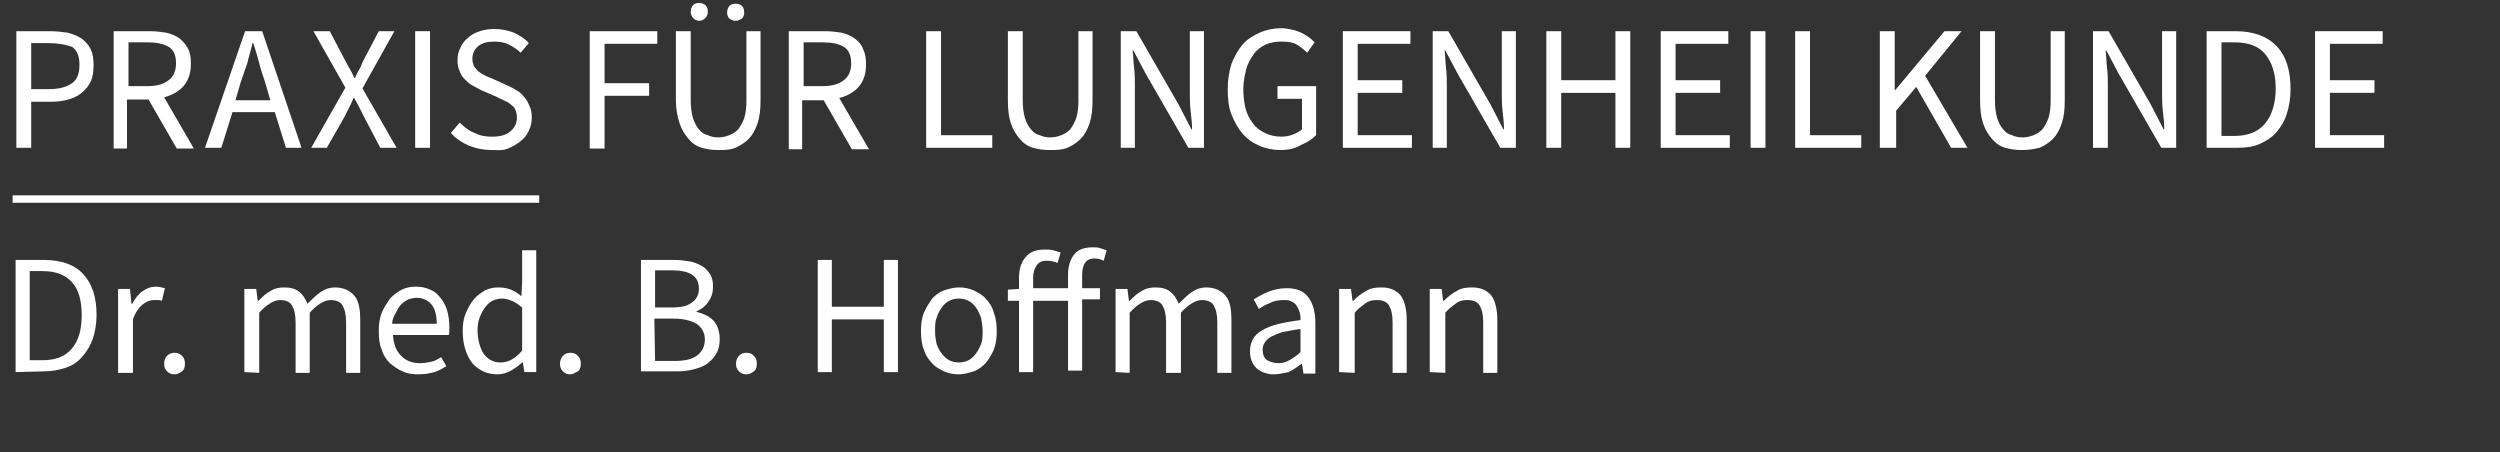
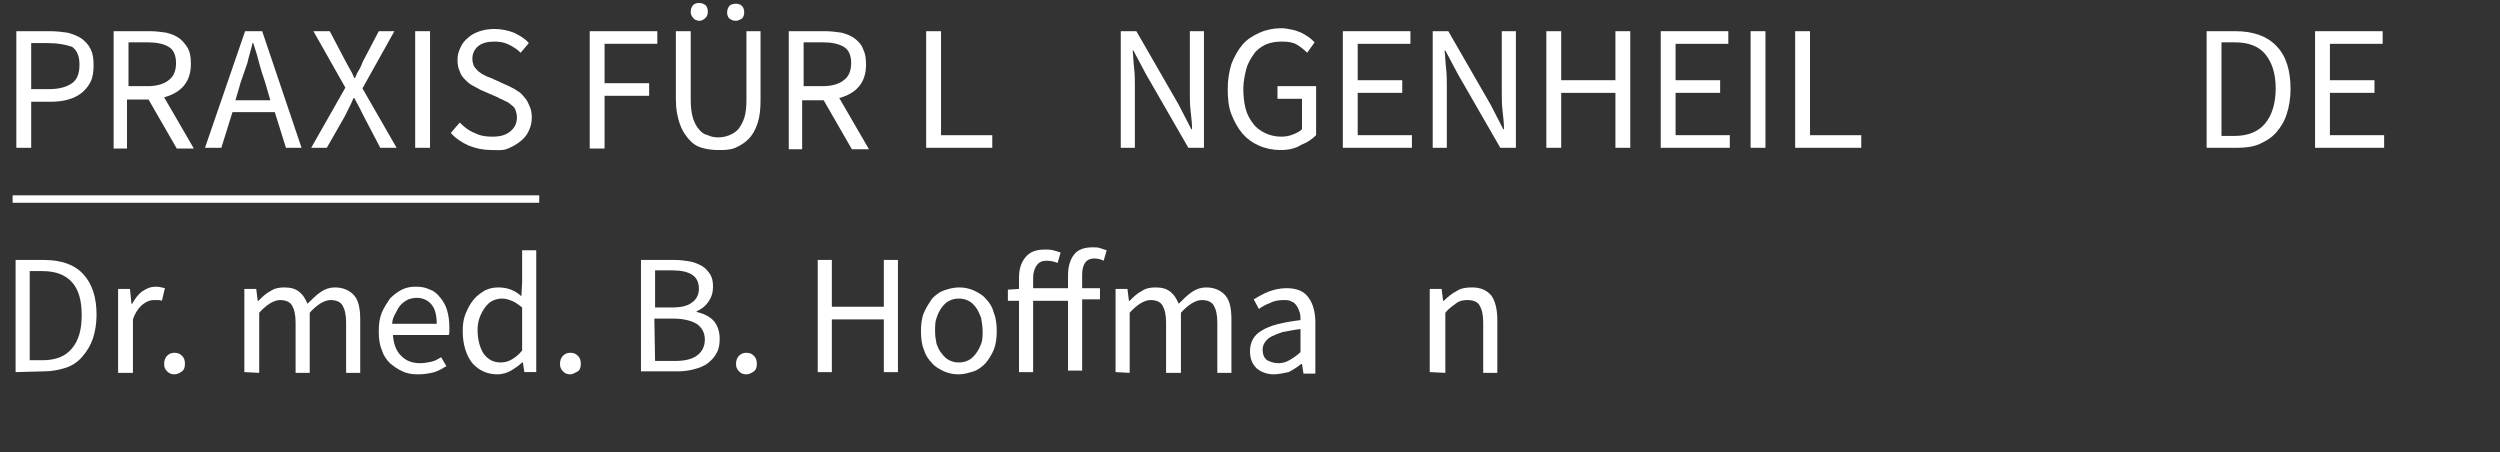
<svg xmlns="http://www.w3.org/2000/svg" version="1.1" id="Ebene_1" x="0px" y="0px" viewBox="0 0 336.6 60.9" style="enable-background:new 0 0 336.6 60.9;" xml:space="preserve">
  <rect x="0" y="0" width="336.6" height="60.9" fill="#333333" stroke="none" />
  <style type="text/css">
	.st0{fill:#FFFFFF;}
</style>
  <g>
    <g>
      <path class="st0" d="M2.2,19.9V4.2h4.5c0.9,0,1.7,0.1,2.4,0.2c0.7,0.2,1.3,0.4,1.9,0.8c0.5,0.4,0.9,0.8,1.2,1.4s0.4,1.3,0.4,2.2    c0,0.8-0.1,1.6-0.4,2.2c-0.3,0.6-0.7,1.1-1.2,1.5s-1.1,0.7-1.8,0.9s-1.5,0.3-2.4,0.3H4.2v6.2H2.2z M4.2,12h2.4    C8,12,9,11.7,9.7,11.2s1-1.3,1-2.5c0-1.1-0.3-1.9-1-2.4C8.8,6,7.8,5.8,6.4,5.8H4.2V12z" />
      <path class="st0" d="M15.3,19.9V4.2h4.9c0.8,0,1.5,0.1,2.2,0.2c0.7,0.2,1.3,0.4,1.8,0.8C24.6,5.5,25,6,25.3,6.5    c0.3,0.6,0.4,1.2,0.4,2.1c0,1.2-0.3,2.2-1,3c-0.6,0.7-1.5,1.2-2.6,1.5l4,6.9h-2.3L20,13.4h-2.9V20h-1.8V19.9z M17.3,11.6h2.6    c1.2,0,2.2-0.3,2.8-0.8c0.7-0.5,1-1.3,1-2.3s-0.3-1.8-1-2.2c-0.7-0.4-1.6-0.6-2.8-0.6h-2.6V11.6z" />
      <path class="st0" d="M27.6,19.9L33,4.2h2.3l5.3,15.7h-2.1L37,15.1h-5.7l-1.5,4.8H27.6z M32.4,11.1l-0.7,2.4h4.7l-0.7-2.4    c-0.3-0.9-0.6-1.8-0.8-2.6s-0.5-1.8-0.8-2.7H34c-0.2,0.9-0.5,1.8-0.7,2.7C33,9.4,32.7,10.2,32.4,11.1z" />
      <path class="st0" d="M41.9,19.9l4.6-8.1l-4.3-7.6h2.2l2.1,4c0.2,0.4,0.4,0.7,0.6,1.1c0.2,0.3,0.4,0.7,0.6,1.2h0.1    c0.2-0.5,0.4-0.9,0.6-1.2c0.2-0.3,0.3-0.7,0.5-1.1l2.1-4h2.1l-4.3,7.7l4.6,8h-2.2L49,15.7c-0.2-0.4-0.4-0.8-0.6-1.2    c-0.2-0.4-0.5-0.9-0.7-1.3h-0.1c-0.2,0.5-0.4,0.9-0.6,1.3c-0.2,0.4-0.4,0.8-0.6,1.2L44,19.9H41.9z" />
      <path class="st0" d="M55.9,19.9V4.2h2v15.7H55.9z" />
      <path class="st0" d="M66.2,20.2c-1.1,0-2.1-0.2-3.1-0.6c-0.9-0.4-1.8-1-2.4-1.7l1.2-1.4c0.6,0.6,1.2,1.1,2,1.4    c0.8,0.4,1.5,0.5,2.4,0.5c1,0,1.8-0.2,2.4-0.7s0.9-1.1,0.9-1.9c0-0.4-0.1-0.7-0.2-1s-0.3-0.5-0.6-0.7c-0.2-0.2-0.5-0.4-0.8-0.5    c-0.3-0.2-0.7-0.3-1-0.5l-2.3-1c-0.4-0.2-0.7-0.4-1.1-0.6c-0.4-0.2-0.7-0.5-1-0.8S62,10,61.9,9.6c-0.2-0.4-0.3-0.9-0.3-1.5    S61.7,7,62,6.4c0.2-0.5,0.6-1,1-1.3c0.4-0.4,1-0.7,1.6-0.9c0.6-0.2,1.3-0.3,2-0.3c0.9,0,1.8,0.2,2.6,0.5c0.8,0.4,1.5,0.8,2,1.4    l-1.1,1.3c-0.5-0.5-1-0.8-1.6-1.1c-0.6-0.3-1.2-0.4-2-0.4c-0.9,0-1.6,0.2-2.1,0.6s-0.8,1-0.8,1.7c0,0.4,0.1,0.7,0.2,1    c0.2,0.3,0.4,0.5,0.6,0.7c0.3,0.2,0.5,0.4,0.8,0.5c0.3,0.2,0.6,0.3,0.9,0.4l2.2,1c0.4,0.2,0.9,0.4,1.3,0.7c0.4,0.2,0.7,0.5,1,0.9    c0.3,0.3,0.5,0.7,0.7,1.2c0.2,0.4,0.3,0.9,0.3,1.5c0,0.6-0.1,1.2-0.4,1.8c-0.2,0.5-0.6,1-1.1,1.4s-1,0.7-1.7,1S67,20.2,66.2,20.2z    " />
      <path class="st0" d="M79.4,19.9V4.2h9.1v1.7h-7.1v5.3h6v1.7h-6V20h-2V19.9z" />
      <path class="st0" d="M96.7,20.2c-0.8,0-1.5-0.1-2.2-0.3c-0.7-0.2-1.3-0.6-1.8-1.2s-0.9-1.2-1.2-2.1c-0.3-0.9-0.5-1.9-0.5-3.2V4.2    h2v9.3c0,0.9,0.1,1.7,0.3,2.4c0.2,0.6,0.5,1.2,0.8,1.5c0.3,0.4,0.7,0.7,1.2,0.8c0.4,0.2,0.9,0.3,1.4,0.3s1-0.1,1.5-0.3    s0.8-0.4,1.2-0.8c0.3-0.4,0.6-0.9,0.8-1.5c0.2-0.6,0.3-1.4,0.3-2.4V4.2h1.9v9.2c0,1.3-0.1,2.3-0.4,3.2s-0.7,1.6-1.2,2.1    s-1.1,0.9-1.8,1.2S97.5,20.2,96.7,20.2z M94.2,2.8c-0.3,0-0.6-0.1-0.8-0.3C93.1,2.2,93,1.9,93,1.6c0-0.4,0.1-0.6,0.3-0.9    c0.2-0.2,0.5-0.3,0.8-0.3c0.4,0,0.6,0.1,0.9,0.3c0.2,0.2,0.3,0.5,0.3,0.9c0,0.3-0.1,0.6-0.3,0.8C94.8,2.6,94.5,2.8,94.2,2.8z     M99.1,2.8c-0.4,0-0.6-0.1-0.9-0.3C98,2.3,97.9,2,97.9,1.7c0-0.4,0.1-0.6,0.3-0.9c0.2-0.2,0.5-0.3,0.9-0.3c0.3,0,0.6,0.1,0.8,0.3    c0.2,0.2,0.3,0.5,0.3,0.9c0,0.3-0.1,0.6-0.3,0.8C99.7,2.6,99.4,2.8,99.1,2.8z" />
      <path class="st0" d="M106.2,19.9V4.2h4.9c0.8,0,1.5,0.1,2.2,0.2c0.7,0.2,1.3,0.4,1.8,0.8s0.9,0.8,1.1,1.4c0.3,0.6,0.4,1.2,0.4,2.1    c0,1.2-0.3,2.2-1,3c-0.6,0.7-1.5,1.2-2.6,1.5l4,6.9h-2.3l-3.8-6.6H108v6.6h-1.8V19.9z M108.2,11.6h2.6c1.2,0,2.2-0.3,2.8-0.8    c0.7-0.5,1-1.3,1-2.3s-0.3-1.8-1-2.2c-0.7-0.4-1.6-0.6-2.8-0.6h-2.6V11.6z" />
      <path class="st0" d="M124.7,19.9V4.2h2v14h6.9v1.7C133.6,19.9,124.7,19.9,124.7,19.9z" />
-       <path class="st0" d="M141.3,20.2c-0.8,0-1.5-0.1-2.2-0.3c-0.7-0.2-1.3-0.6-1.8-1.2s-0.9-1.2-1.2-2.1c-0.3-0.9-0.4-1.9-0.4-3.2V4.2    h2v9.3c0,0.9,0.1,1.7,0.3,2.4c0.2,0.6,0.5,1.2,0.8,1.5c0.3,0.4,0.7,0.7,1.2,0.8c0.4,0.2,0.9,0.3,1.4,0.3s1-0.1,1.5-0.3    s0.8-0.4,1.2-0.8c0.3-0.4,0.6-0.9,0.8-1.5c0.2-0.6,0.3-1.4,0.3-2.4V4.2h1.9v9.2c0,1.3-0.1,2.3-0.4,3.2s-0.7,1.6-1.2,2.1    s-1.1,0.9-1.8,1.2S142.1,20.2,141.3,20.2z" />
      <path class="st0" d="M150.9,19.9V4.2h2.1l5.7,9.9l1.7,3.3h0.1c0-0.8-0.1-1.6-0.2-2.5c-0.1-0.9-0.1-1.7-0.1-2.5V4.2h1.9v15.7H160    l-5.7-9.9l-1.7-3.2h-0.1c0.1,0.8,0.1,1.6,0.2,2.4c0.1,0.8,0.1,1.7,0.1,2.5v8.2C152.8,19.9,150.9,19.9,150.9,19.9z" />
      <path class="st0" d="M172.4,20.2c-1,0-2-0.2-2.9-0.6s-1.6-0.9-2.2-1.6c-0.6-0.7-1.1-1.6-1.5-2.6s-0.5-2.2-0.5-3.4    c0-1.3,0.2-2.4,0.5-3.4c0.4-1,0.9-1.9,1.5-2.6s1.4-1.2,2.3-1.6c0.9-0.4,1.9-0.6,2.9-0.6c0.5,0,1,0.1,1.5,0.2    c0.5,0.1,0.9,0.3,1.2,0.4c0.4,0.2,0.7,0.4,1,0.6s0.6,0.5,0.8,0.7l-1,1.4c-0.4-0.4-0.9-0.8-1.4-1.1c-0.5-0.3-1.2-0.4-2-0.4    s-1.5,0.1-2.2,0.4c-0.6,0.3-1.2,0.7-1.6,1.3c-0.4,0.6-0.8,1.2-1,2s-0.4,1.7-0.4,2.6c0,1,0.1,1.9,0.3,2.7s0.6,1.5,1,2    c0.4,0.6,1,1,1.6,1.3s1.4,0.5,2.2,0.5c0.6,0,1.1-0.1,1.6-0.3s0.9-0.4,1.2-0.7v-4.1H172v-1.7h5.2v6.6c-0.5,0.5-1.2,1-2,1.3    C174.4,20,173.5,20.2,172.4,20.2z" />
      <path class="st0" d="M180.8,19.9V4.2h9.1v1.7h-7.1v4.9h6v1.7h-6v5.7h7.3v1.7H180.8z" />
      <path class="st0" d="M192.9,19.9V4.2h2.1l5.7,9.9l1.7,3.3h0.1c0-0.8-0.1-1.6-0.2-2.5c-0.1-0.9-0.1-1.7-0.1-2.5V4.2h1.9v15.7H202    l-5.7-9.9l-1.7-3.2h-0.1c0.1,0.8,0.1,1.6,0.2,2.4c0.1,0.8,0.1,1.7,0.1,2.5v8.2C194.8,19.9,192.9,19.9,192.9,19.9z" />
      <path class="st0" d="M208.2,19.9V4.2h2v6.6h7.3V4.2h2v15.7h-2v-7.4h-7.3v7.4H208.2z" />
      <path class="st0" d="M223.6,19.9V4.2h9.1v1.7h-7.1v4.9h6v1.7h-6v5.7h7.3v1.7H223.6z" />
      <path class="st0" d="M235.7,19.9V4.2h2v15.7H235.7z" />
      <path class="st0" d="M241.7,19.9V4.2h2v14h6.9v1.7C250.6,19.9,241.7,19.9,241.7,19.9z" />
-       <path class="st0" d="M253.1,19.9V4.2h2v7.9h0.1l6.6-7.9h2.3l-4.9,6l5.7,9.7h-2.2l-4.7-8.2l-2.7,3.2v5    C255.3,19.9,253.1,19.9,253.1,19.9z" />
-       <path class="st0" d="M272.2,20.2c-0.8,0-1.5-0.1-2.2-0.3s-1.3-0.6-1.8-1.2s-0.9-1.2-1.2-2.1c-0.3-0.9-0.4-1.9-0.4-3.2V4.2h2v9.3    c0,0.9,0.1,1.7,0.3,2.4c0.2,0.6,0.5,1.2,0.8,1.5c0.3,0.4,0.7,0.7,1.2,0.8c0.4,0.2,0.9,0.3,1.4,0.3s1-0.1,1.5-0.3s0.8-0.4,1.2-0.8    c0.3-0.4,0.6-0.9,0.8-1.5c0.2-0.6,0.3-1.4,0.3-2.4V4.2h1.9v9.2c0,1.3-0.1,2.3-0.4,3.2s-0.7,1.6-1.2,2.1s-1.1,0.9-1.8,1.2    C273.8,20.1,273,20.2,272.2,20.2z" />
-       <path class="st0" d="M281.8,19.9V4.2h2.1l5.7,9.9l1.7,3.3h0.1c0-0.8-0.1-1.6-0.2-2.5s-0.1-1.7-0.1-2.5V4.2h1.9v15.7h-2l-5.7-9.9    l-1.7-3.2h-0.1c0.1,0.8,0.1,1.6,0.2,2.4s0.1,1.7,0.1,2.5v8.2C283.8,19.9,281.8,19.9,281.8,19.9z" />
      <path class="st0" d="M297.1,19.9V4.2h3.9c2.4,0,4.3,0.7,5.5,2c1.3,1.3,1.9,3.3,1.9,5.8c0,1.2-0.2,2.4-0.5,3.3    c-0.3,1-0.8,1.8-1.4,2.5c-0.6,0.7-1.4,1.2-2.3,1.6s-2,0.5-3.1,0.5H297.1z M299.1,18.3h1.8c1.8,0,3.2-0.6,4.1-1.7s1.4-2.7,1.4-4.7    s-0.5-3.5-1.4-4.6s-2.3-1.6-4.1-1.6h-1.8V18.3z" />
      <path class="st0" d="M311.7,19.9V4.2h9.1v1.7h-7.1v4.9h6v1.7h-6v5.7h7.3v1.7H311.7z" />
    </g>
    <g>
      <path class="st0" d="M2.1,50.1V35h3.8c2.3,0,4.1,0.6,5.3,1.9c1.2,1.3,1.8,3.1,1.8,5.5c0,1.2-0.2,2.3-0.5,3.2s-0.8,1.7-1.4,2.4    c-0.6,0.7-1.3,1.2-2.2,1.5S7,50,5.9,50L2.1,50.1L2.1,50.1z M4,48.5h1.7c1.8,0,3.1-0.5,4-1.6s1.3-2.5,1.3-4.5    c0-1.9-0.4-3.4-1.3-4.4c-0.9-1-2.2-1.5-4-1.5H4V48.5z" />
      <path class="st0" d="M15.9,50.1V38.9h1.6l0.2,2h0.1c0.4-0.7,0.8-1.3,1.4-1.7s1.1-0.6,1.8-0.6c0.4,0,0.8,0.1,1.2,0.2l-0.4,1.7    c-0.2-0.1-0.4-0.1-0.5-0.1c-0.2,0-0.3,0-0.6,0c-0.5,0-1,0.2-1.5,0.6c-0.5,0.4-1,1.1-1.3,2v7.2h-2V50.1z" />
      <path class="st0" d="M23.5,50.4c-0.4,0-0.7-0.1-1-0.4c-0.3-0.3-0.4-0.6-0.4-1s0.1-0.8,0.4-1.1s0.6-0.4,1-0.4s0.7,0.1,1,0.4    c0.3,0.3,0.4,0.6,0.4,1.1c0,0.4-0.1,0.8-0.4,1S23.9,50.4,23.5,50.4z" />
      <path class="st0" d="M32.9,50.1V38.9h1.6l0.2,1.6h0.1c0.5-0.5,1-1,1.6-1.3c0.6-0.4,1.2-0.5,1.9-0.5c0.9,0,1.5,0.2,2,0.6    c0.5,0.4,0.8,0.9,1.1,1.6c0.6-0.6,1.2-1.2,1.8-1.6c0.6-0.4,1.2-0.6,1.9-0.6c1.1,0,2,0.4,2.6,1.1c0.6,0.7,0.8,1.8,0.8,3.3v7.1h-1.9    v-6.8c0-1.1-0.2-1.8-0.5-2.3s-0.9-0.7-1.6-0.7c-0.8,0-1.8,0.6-2.8,1.7v8.1h-1.9v-6.8c0-1.1-0.2-1.8-0.5-2.3s-0.9-0.7-1.6-0.7    c-0.8,0-1.8,0.6-2.8,1.7v8.1L32.9,50.1L32.9,50.1z" />
      <path class="st0" d="M56.3,50.4c-0.8,0-1.5-0.1-2.1-0.4c-0.7-0.3-1.2-0.7-1.7-1.1c-0.5-0.5-0.9-1.1-1.1-1.8    c-0.3-0.7-0.4-1.5-0.4-2.5s0.1-1.7,0.4-2.5c0.3-0.7,0.7-1.3,1.1-1.9c0.5-0.5,1-0.9,1.6-1.2s1.2-0.4,1.9-0.4s1.3,0.1,1.9,0.4    c0.6,0.2,1,0.6,1.4,1.1s0.7,1,0.9,1.7s0.3,1.4,0.3,2.2c0,0.2,0,0.4,0,0.6c0,0.2,0,0.4-0.1,0.5h-7.5c0.1,1.2,0.4,2.1,1.1,2.8    c0.7,0.7,1.5,1,2.6,1c0.5,0,1-0.1,1.5-0.2s0.9-0.4,1.3-0.6l0.7,1.2c-0.5,0.3-1,0.6-1.6,0.8C57.7,50.3,57.1,50.4,56.3,50.4z     M52.8,43.6h6c0-1.1-0.2-2-0.7-2.6s-1.2-0.9-2-0.9c-0.4,0-0.8,0.1-1.1,0.2c-0.4,0.2-0.7,0.4-1,0.7s-0.5,0.7-0.7,1.1    C53,42.6,52.8,43.1,52.8,43.6z" />
      <path class="st0" d="M67,50.4c-1.4,0-2.5-0.5-3.4-1.5c-0.8-1-1.3-2.5-1.3-4.3c0-0.9,0.1-1.7,0.4-2.4c0.3-0.7,0.6-1.3,1.1-1.9    c0.4-0.5,1-0.9,1.5-1.2c0.6-0.3,1.2-0.4,1.8-0.4s1.2,0.1,1.7,0.3s1,0.5,1.4,0.9l0.1-1.9v-4.3h1.9v16.4h-1.6l-0.2-1.3h-0.1    c-0.4,0.4-1,0.8-1.5,1.1C68.3,50.2,67.6,50.4,67,50.4z M67.4,48.8c0.5,0,1-0.1,1.5-0.4s0.9-0.6,1.4-1.2v-5.8    c-0.5-0.4-0.9-0.7-1.4-0.9s-0.9-0.3-1.3-0.3s-0.9,0.1-1.3,0.3s-0.7,0.5-1,0.9s-0.5,0.8-0.7,1.3s-0.3,1.1-0.3,1.7    c0,1.3,0.3,2.4,0.8,3.2C65.7,48.4,66.4,48.8,67.4,48.8z" />
      <path class="st0" d="M76.8,50.4c-0.4,0-0.7-0.1-1-0.4c-0.3-0.3-0.4-0.6-0.4-1s0.1-0.8,0.4-1.1s0.6-0.4,1-0.4s0.7,0.1,1,0.4    c0.3,0.3,0.4,0.6,0.4,1.1c0,0.4-0.1,0.8-0.4,1C77.4,50.2,77.1,50.4,76.8,50.4z" />
      <path class="st0" d="M86.3,50.1V35h4.5c0.8,0,1.5,0.1,2.1,0.2c0.6,0.1,1.2,0.4,1.6,0.6c0.5,0.3,0.8,0.7,1.1,1.1    c0.3,0.5,0.4,1,0.4,1.7c0,0.8-0.2,1.4-0.6,2s-0.9,1-1.6,1.3V42c0.9,0.2,1.7,0.6,2.2,1.1s0.9,1.4,0.9,2.5c0,0.7-0.1,1.4-0.4,1.9    c-0.3,0.6-0.7,1-1.2,1.4s-1.1,0.6-1.8,0.8C92.8,49.9,92,50,91.2,50h-4.9V50.1z M88.2,41.4h2.2c1.3,0,2.2-0.2,2.8-0.7    c0.6-0.4,0.9-1.1,0.9-1.8c0-0.9-0.3-1.5-0.9-1.9s-1.5-0.6-2.7-0.6h-2.3V41.4z M88.2,48.6h2.6c1.3,0,2.3-0.2,3-0.7s1.1-1.2,1.1-2.2    c0-0.9-0.4-1.6-1.1-2.1c-0.7-0.4-1.7-0.7-3.1-0.7h-2.6L88.2,48.6L88.2,48.6z" />
      <path class="st0" d="M100.5,50.4c-0.4,0-0.7-0.1-1-0.4c-0.3-0.3-0.4-0.6-0.4-1s0.1-0.8,0.4-1.1s0.6-0.4,1-0.4s0.7,0.1,1,0.4    c0.3,0.3,0.4,0.6,0.4,1.1c0,0.4-0.1,0.8-0.4,1S100.9,50.4,100.5,50.4z" />
      <path class="st0" d="M110.1,50.1V35h1.9v6.3h7V35h1.9v15.1H119V43h-7v7.1H110.1z" />
      <path class="st0" d="M129.1,50.4c-0.7,0-1.3-0.1-2-0.4c-0.6-0.3-1.2-0.6-1.6-1.1c-0.5-0.5-0.9-1.1-1.1-1.8    c-0.3-0.7-0.4-1.6-0.4-2.5s0.1-1.8,0.4-2.5s0.7-1.3,1.1-1.9c0.5-0.5,1-0.9,1.6-1.1s1.3-0.4,2-0.4s1.3,0.1,2,0.4    c0.6,0.3,1.2,0.6,1.6,1.1c0.5,0.5,0.9,1.1,1.1,1.9c0.3,0.7,0.4,1.6,0.4,2.5s-0.1,1.7-0.4,2.5c-0.3,0.7-0.7,1.3-1.1,1.8    c-0.5,0.5-1,0.9-1.6,1.1C130.4,50.2,129.8,50.4,129.1,50.4z M129.1,48.8c0.5,0,0.9-0.1,1.3-0.3c0.4-0.2,0.7-0.5,1-0.9    s0.5-0.8,0.7-1.3s0.2-1.1,0.2-1.7s-0.1-1.2-0.2-1.8c-0.2-0.5-0.4-1-0.7-1.4s-0.6-0.7-1-0.9s-0.8-0.3-1.3-0.3s-0.9,0.1-1.3,0.3    c-0.4,0.2-0.7,0.5-1,0.9s-0.5,0.8-0.7,1.4c-0.2,0.5-0.2,1.1-0.2,1.8s0.1,1.2,0.2,1.7c0.2,0.5,0.4,1,0.7,1.3c0.3,0.4,0.6,0.7,1,0.9    C128.2,48.7,128.6,48.8,129.1,48.8z" />
      <path class="st0" d="M143.8,50.1v-9.6h-4.7v9.6h-1.9v-9.6h-1.5V39l1.5-0.1v-1.5c0-1.2,0.3-2.1,0.9-2.8c0.6-0.7,1.4-1,2.6-1    c0.4,0,0.7,0,1.1,0.1c0.4,0.1,0.7,0.2,1,0.3l-0.4,1.4c-0.5-0.2-1-0.3-1.5-0.3c-0.6,0-1,0.2-1.3,0.6c-0.3,0.4-0.5,1-0.5,1.7v1.4    h4.7V37c0-1.1,0.3-2.1,0.8-2.7c0.5-0.7,1.4-1,2.5-1c0.4,0,0.7,0,1,0.1s0.6,0.2,0.9,0.3l-0.4,1.4c-0.4-0.2-0.8-0.3-1.3-0.3    c-1,0-1.6,0.7-1.6,2.2v1.8h2.4v1.5h-2.4v9.6h-1.9V50.1z" />
      <path class="st0" d="M150.2,50.1V38.9h1.6l0.2,1.6h0.1c0.5-0.5,1-1,1.6-1.3c0.6-0.4,1.2-0.5,1.9-0.5c0.9,0,1.5,0.2,2,0.6    c0.5,0.4,0.8,0.9,1.1,1.6c0.6-0.6,1.2-1.2,1.8-1.6c0.6-0.4,1.2-0.6,1.9-0.6c1.1,0,2,0.4,2.6,1.1c0.6,0.7,0.8,1.8,0.8,3.3v7.1h-1.9    v-6.8c0-1.1-0.2-1.8-0.5-2.3s-0.9-0.7-1.6-0.7c-0.8,0-1.8,0.6-2.8,1.7v8.1h-2v-6.8c0-1.1-0.2-1.8-0.5-2.3s-0.9-0.7-1.6-0.7    c-0.8,0-1.8,0.6-2.8,1.7v8.1L150.2,50.1L150.2,50.1z" />
      <path class="st0" d="M171.5,50.4c-0.9,0-1.7-0.3-2.3-0.8c-0.6-0.6-0.9-1.3-0.9-2.3c0-1.2,0.5-2.2,1.6-2.8c1.1-0.7,2.8-1.1,5.2-1.4    c0-0.4,0-0.7-0.1-1s-0.2-0.6-0.4-0.9c-0.2-0.3-0.4-0.5-0.7-0.6c-0.3-0.2-0.7-0.2-1.1-0.2c-0.6,0-1.3,0.1-1.8,0.4    c-0.6,0.2-1.1,0.5-1.5,0.8l-0.7-1.3c0.5-0.3,1.2-0.7,1.9-1c0.8-0.3,1.6-0.5,2.5-0.5c1.4,0,2.4,0.4,3,1.3c0.6,0.8,0.9,2,0.9,3.3    v6.9h-1.6l-0.2-1.3h-0.1c-0.5,0.4-1.1,0.8-1.7,1.1C172.9,50.2,172.2,50.4,171.5,50.4z M172.1,48.9c0.5,0,1-0.1,1.5-0.4    c0.5-0.3,1-0.6,1.5-1.1v-3.1c-0.9,0.1-1.7,0.3-2.4,0.4c-0.6,0.2-1.1,0.4-1.5,0.6c-0.4,0.2-0.7,0.5-0.9,0.8s-0.3,0.6-0.3,1    c0,0.6,0.2,1.1,0.6,1.4C171,48.7,171.5,48.9,172.1,48.9z" />
-       <path class="st0" d="M180.3,50.1V38.9h1.6l0.2,1.6h0.1c0.5-0.5,1.1-1,1.7-1.3c0.6-0.4,1.3-0.5,2.1-0.5c1.2,0,2,0.4,2.6,1.1    c0.5,0.7,0.8,1.8,0.8,3.3v7.1h-1.9v-6.8c0-1.1-0.2-1.8-0.5-2.3s-0.9-0.7-1.6-0.7c-0.6,0-1.1,0.1-1.5,0.4c-0.4,0.3-1,0.7-1.5,1.3    v8.1L180.3,50.1L180.3,50.1z" />
      <path class="st0" d="M192.5,50.1V38.9h1.6l0.2,1.6h0.1c0.5-0.5,1.1-1,1.7-1.3c0.6-0.4,1.3-0.5,2.1-0.5c1.2,0,2,0.4,2.6,1.1    c0.5,0.7,0.8,1.8,0.8,3.3v7.1h-1.9v-6.8c0-1.1-0.2-1.8-0.5-2.3s-0.9-0.7-1.6-0.7c-0.6,0-1.1,0.1-1.5,0.4c-0.4,0.3-1,0.7-1.5,1.3    v8.1L192.5,50.1L192.5,50.1z" />
    </g>
    <rect x="1.7" y="26.3" class="st0" width="70.9" height="1" />
  </g>
</svg>